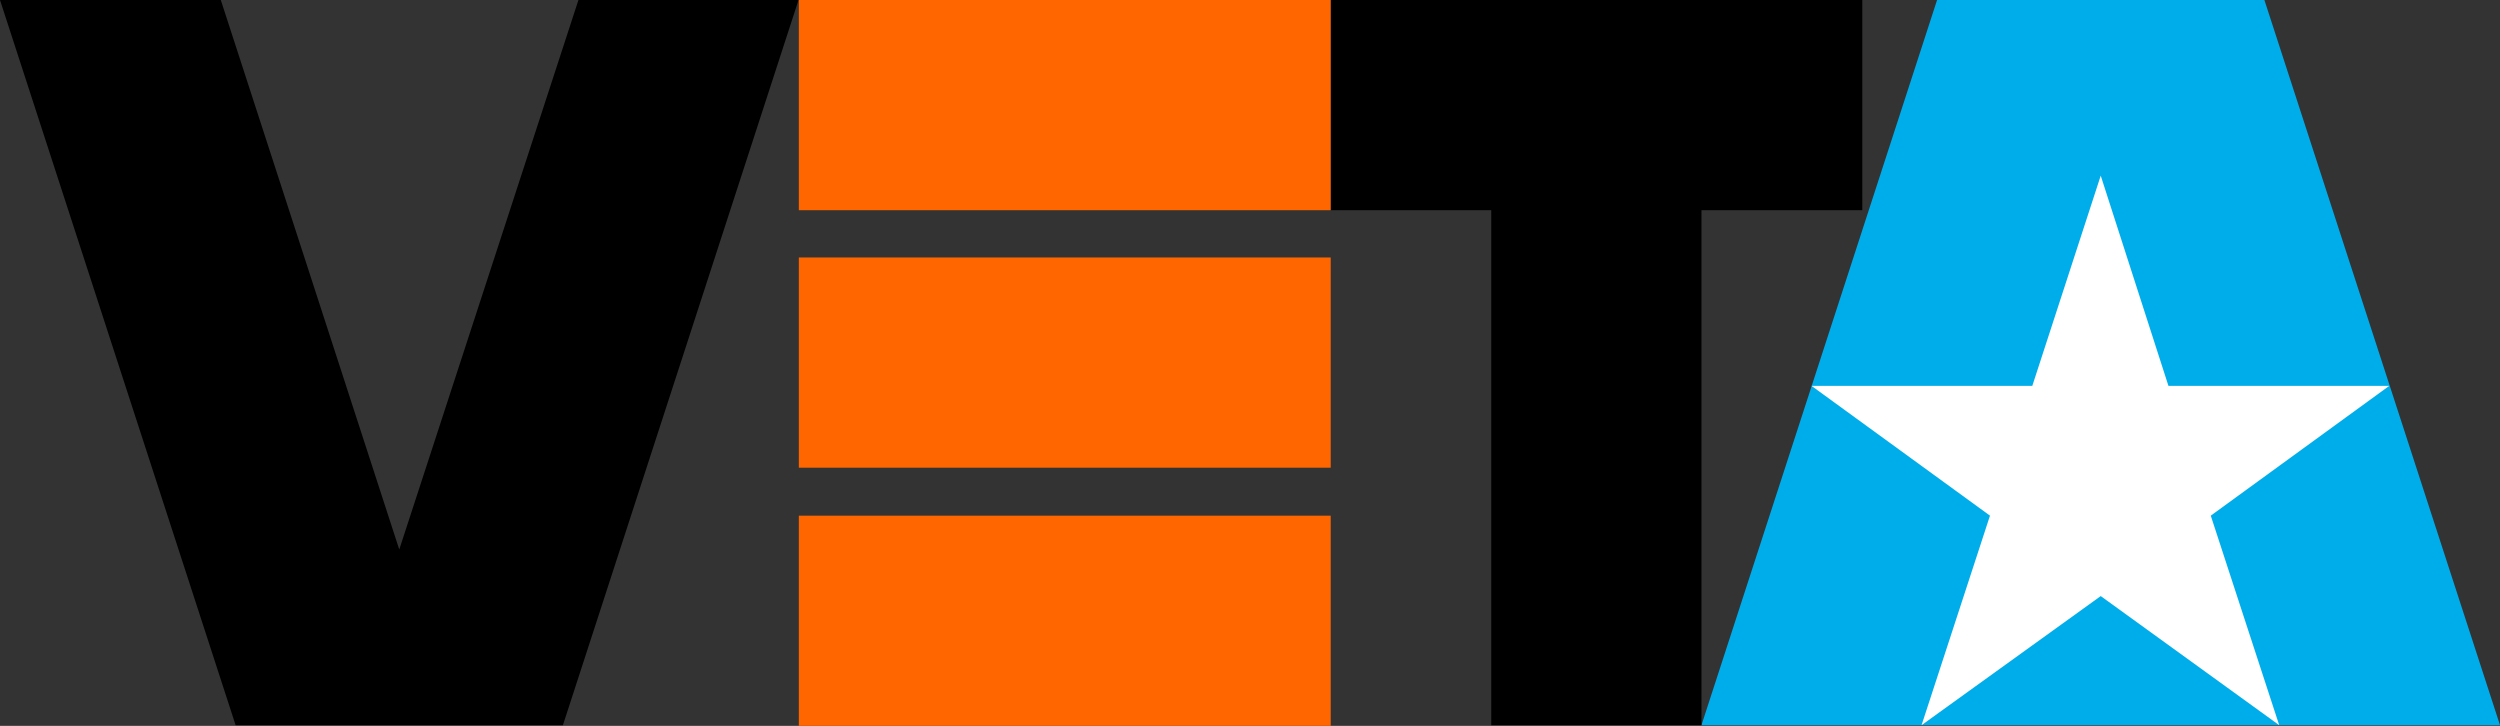
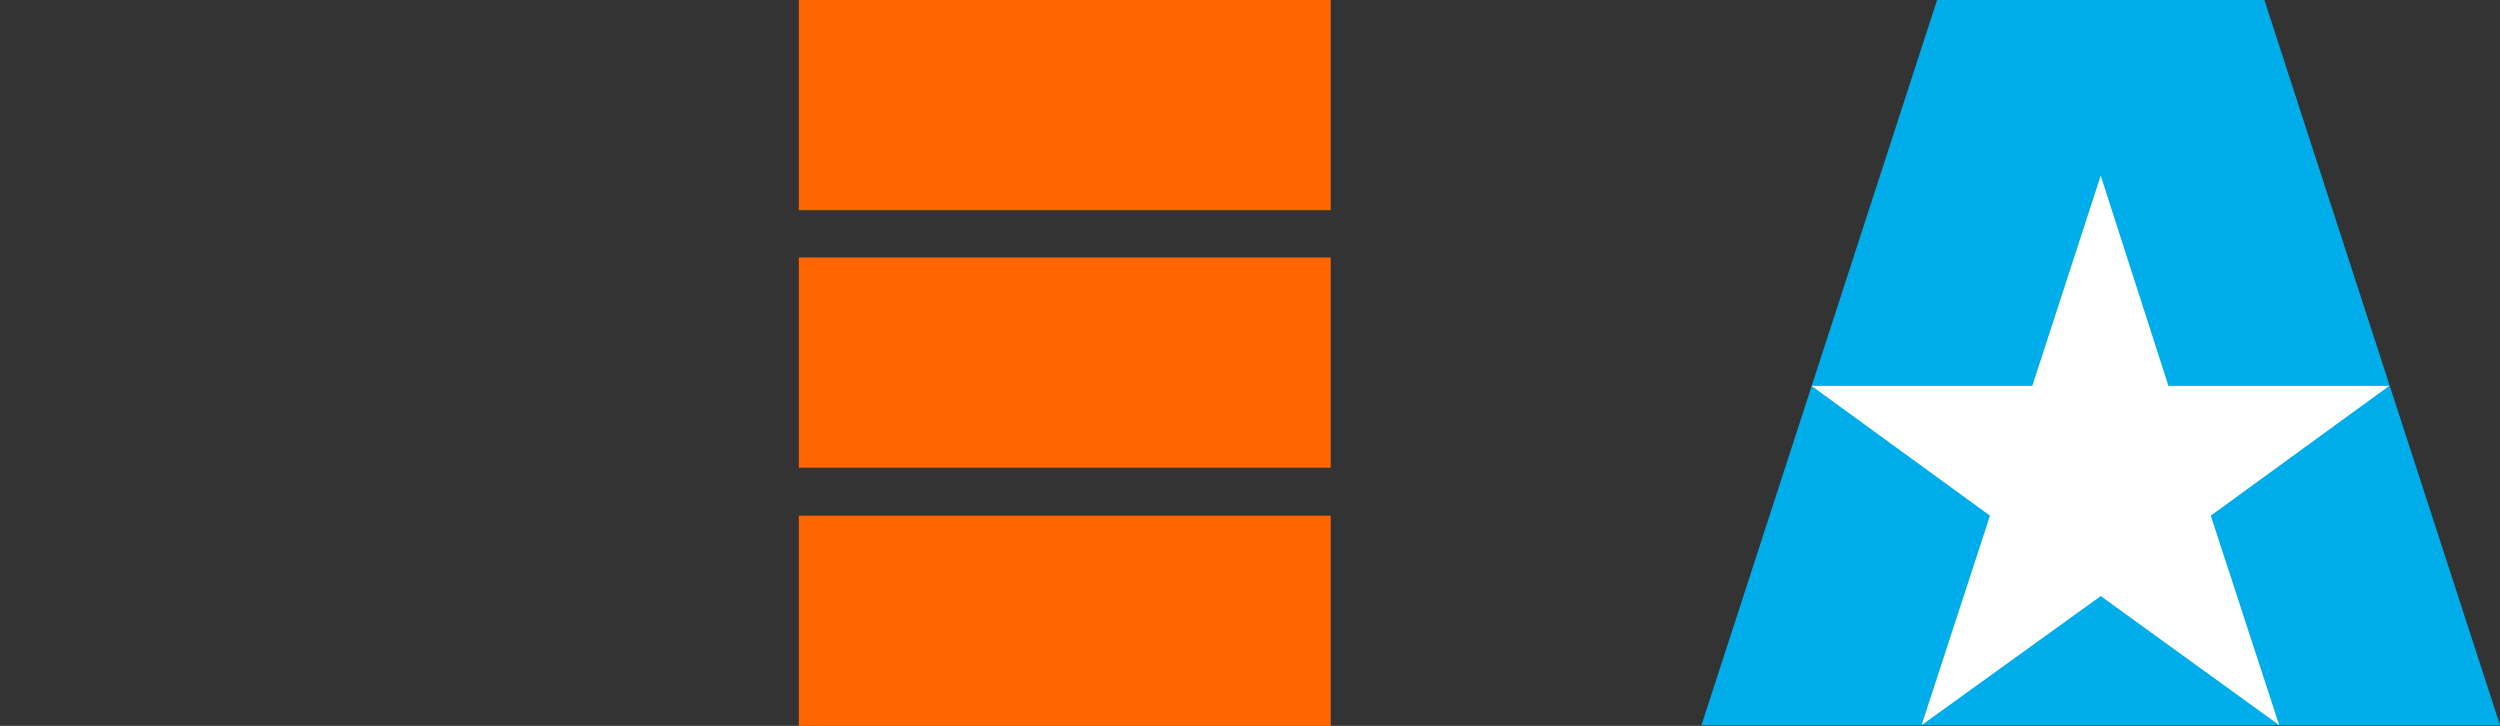
<svg xmlns="http://www.w3.org/2000/svg" xmlns:ns1="http://www.inkscape.org/namespaces/inkscape" xmlns:ns2="http://sodipodi.sourceforge.net/DTD/sodipodi-0.dtd" version="1.1" id="圖層_1" ns1:version="1.0.1 (3bc2e813f5, 2020-09-07)" ns2:docname="WETA_logo_1976.svg" x="0px" y="0px" viewBox="0 0 354.4 102.9" style="enable-background:new 0 0 354.4 102.9;" xml:space="preserve">
  <rect x="0" y="0" width="354.4" height="102.9" fill="#333333" stroke="none" />
  <style type="text/css">
	.st0{fill:#00ADEB;}
	.st1{fill:#FFFFFF;}
	.st2{fill:#FF6600;}
</style>
  <ns2:namedview bordercolor="#666666" borderopacity="1" gridtolerance="10" guidetolerance="10" id="namedview856" ns1:current-layer="圖層_1" ns1:cx="153.66798" ns1:cy="51.4" ns1:pageopacity="0" ns1:pageshadow="2" ns1:window-height="728" ns1:window-maximized="0" ns1:window-width="1344" ns1:window-x="0" ns1:window-y="0" ns1:zoom="2.0249053" objecttolerance="10" pagecolor="#ffffff" showgrid="false">
	</ns2:namedview>
  <path id="polygon835" class="st0" d="M274.6,0l-33.4,102.8h113.2L321,0H274.6z" />
  <path id="polygon837" class="st1" d="M256.8,54.7l25.3,18.4l-9.7,29.7l25.4-18.3l25.3,18.3l-9.7-29.7l25.3-18.4h-31.3l-9.6-29.8  l-9.7,29.8L256.8,54.7z" />
-   <polygon points="82,0 56.6,77.9 31.3,0 0,0 33.4,102.8 79.8,102.8 113.2,0 " />
-   <path id="polygon843" d="M241.2,102.8v-73H264V0h-75.4v29.8h22.8v73H241.2z" />
  <g id="g853" transform="translate(-16.858)">
    <g id="g851">
      <path id="rect845" class="st2" d="M130.1,73.1h75.4v29.8h-75.4L130.1,73.1z" />
      <path id="rect847" class="st2" d="M130.1,36.5h75.4v29.8h-75.4L130.1,36.5z" />
      <path id="rect849" class="st2" d="M130.1,0h75.4v29.8h-75.4L130.1,0z" />
    </g>
  </g>
</svg>